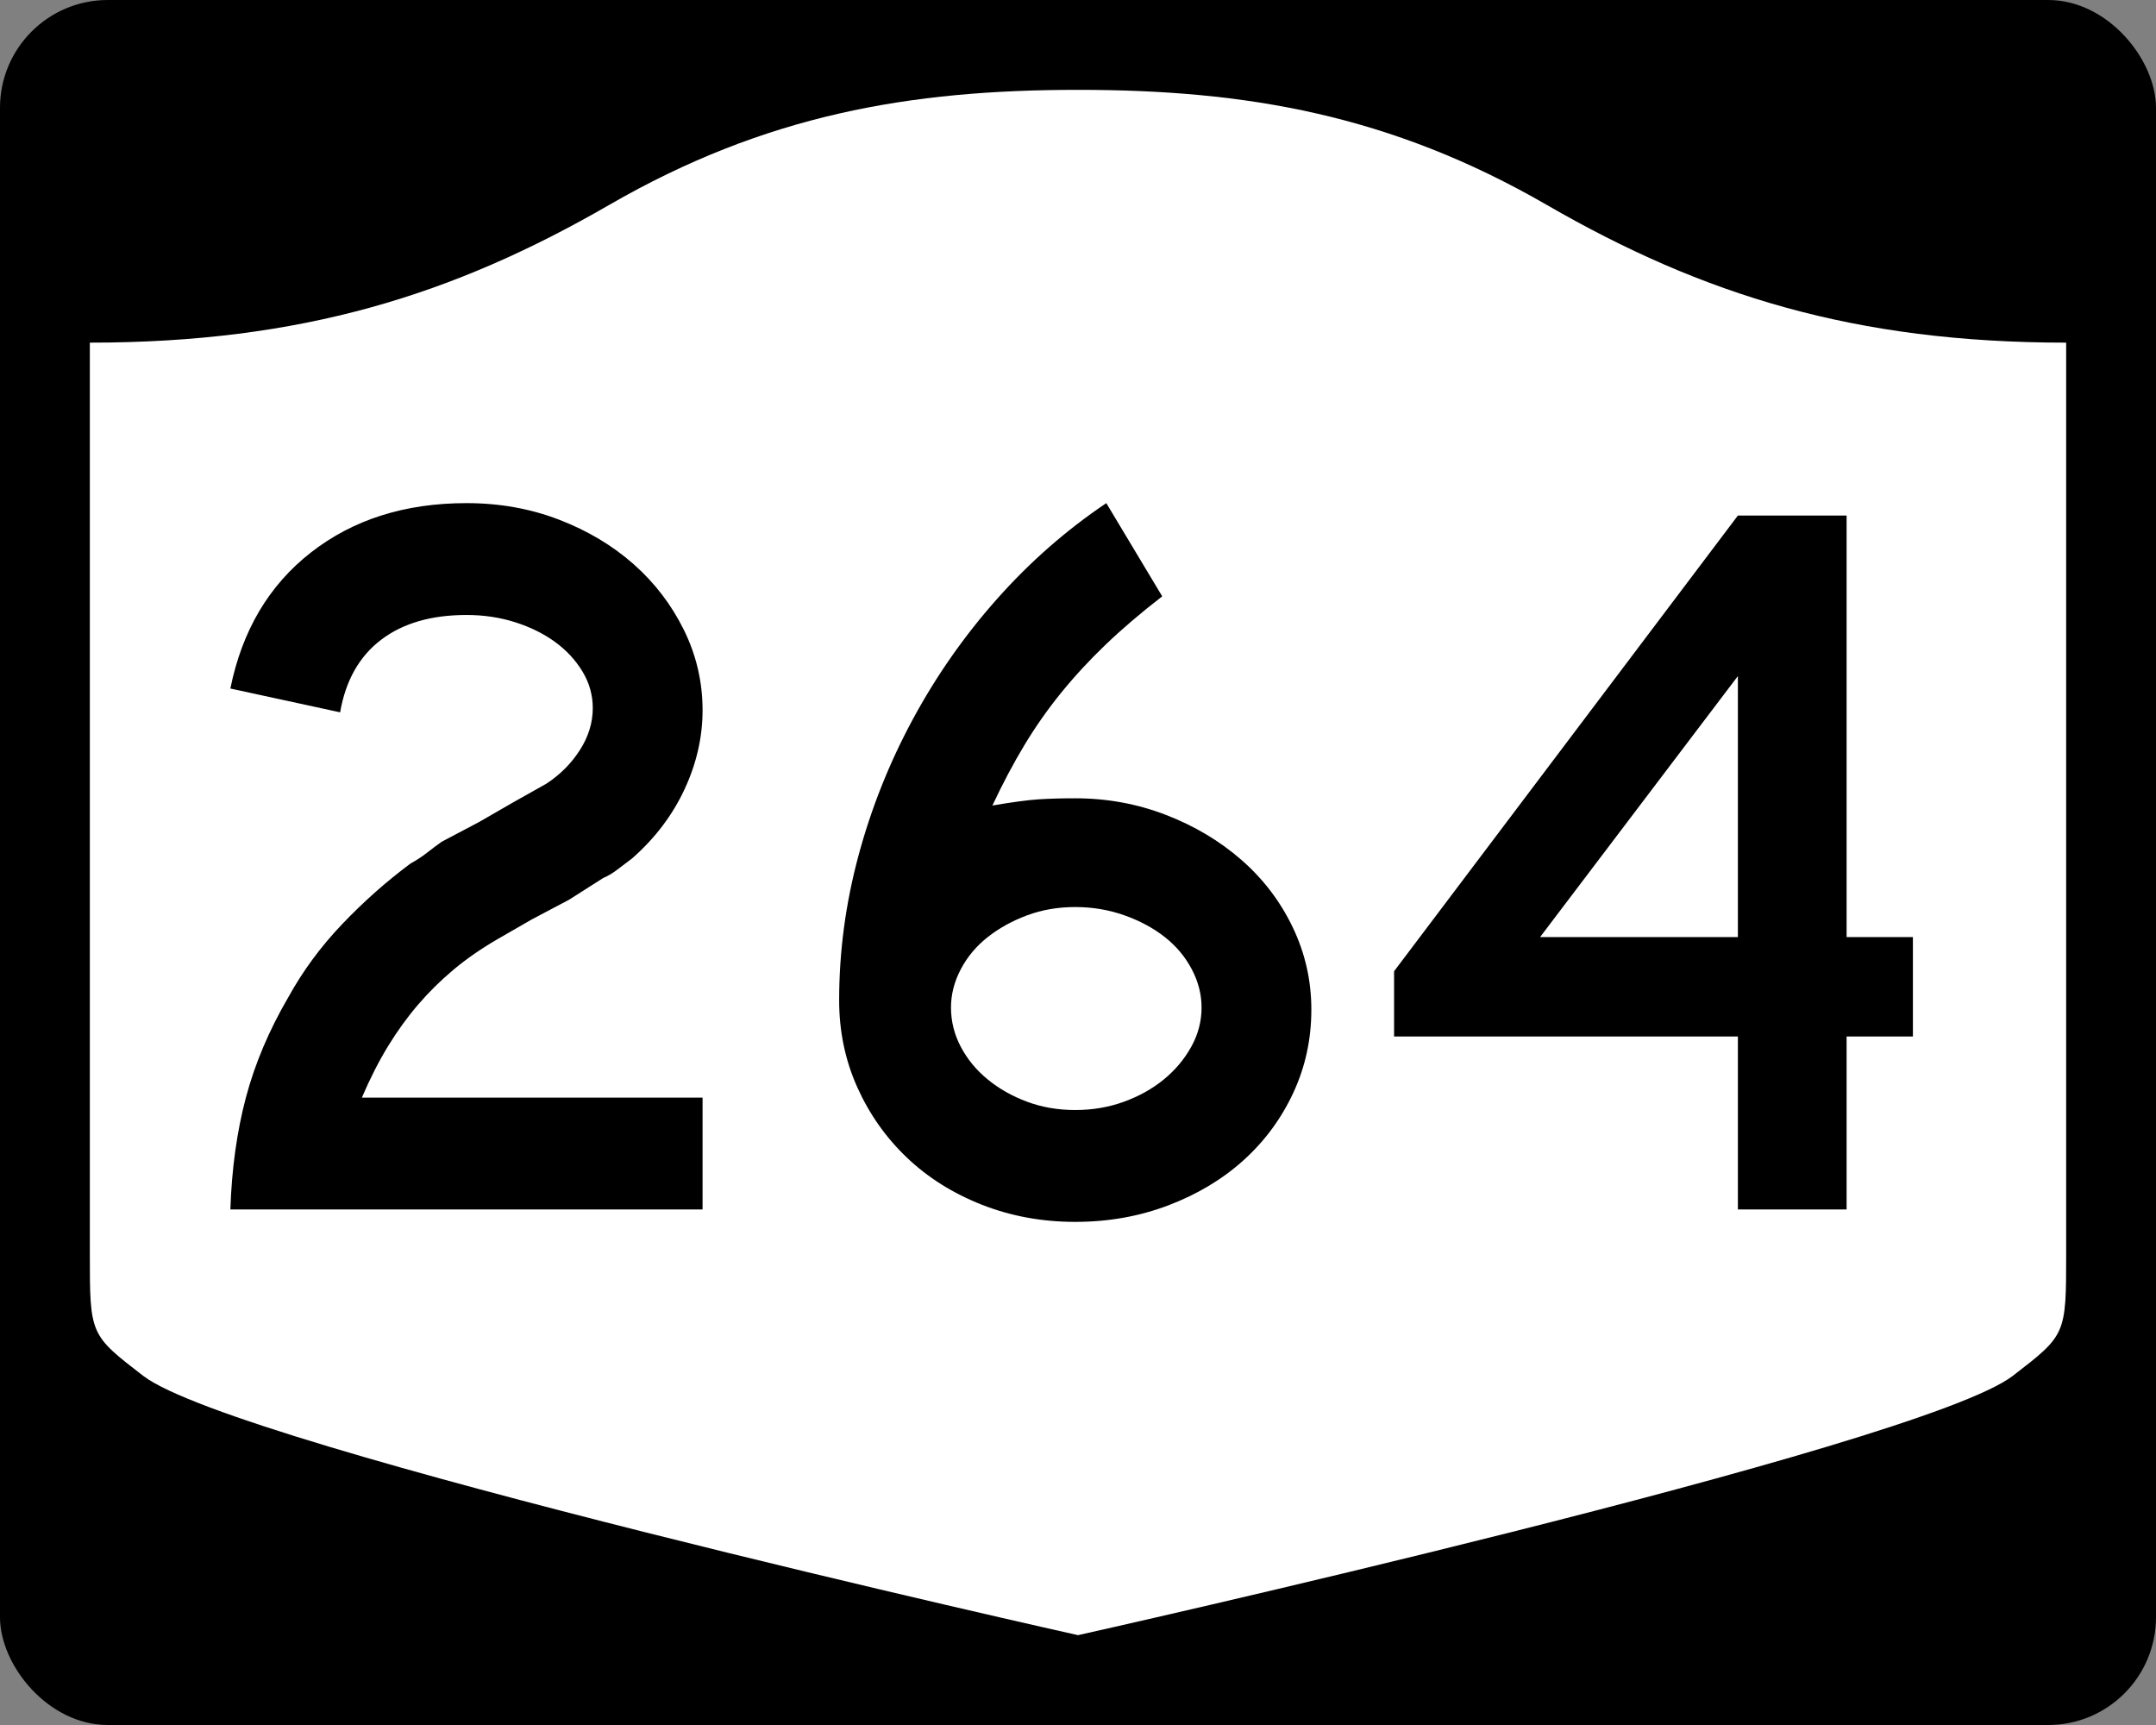
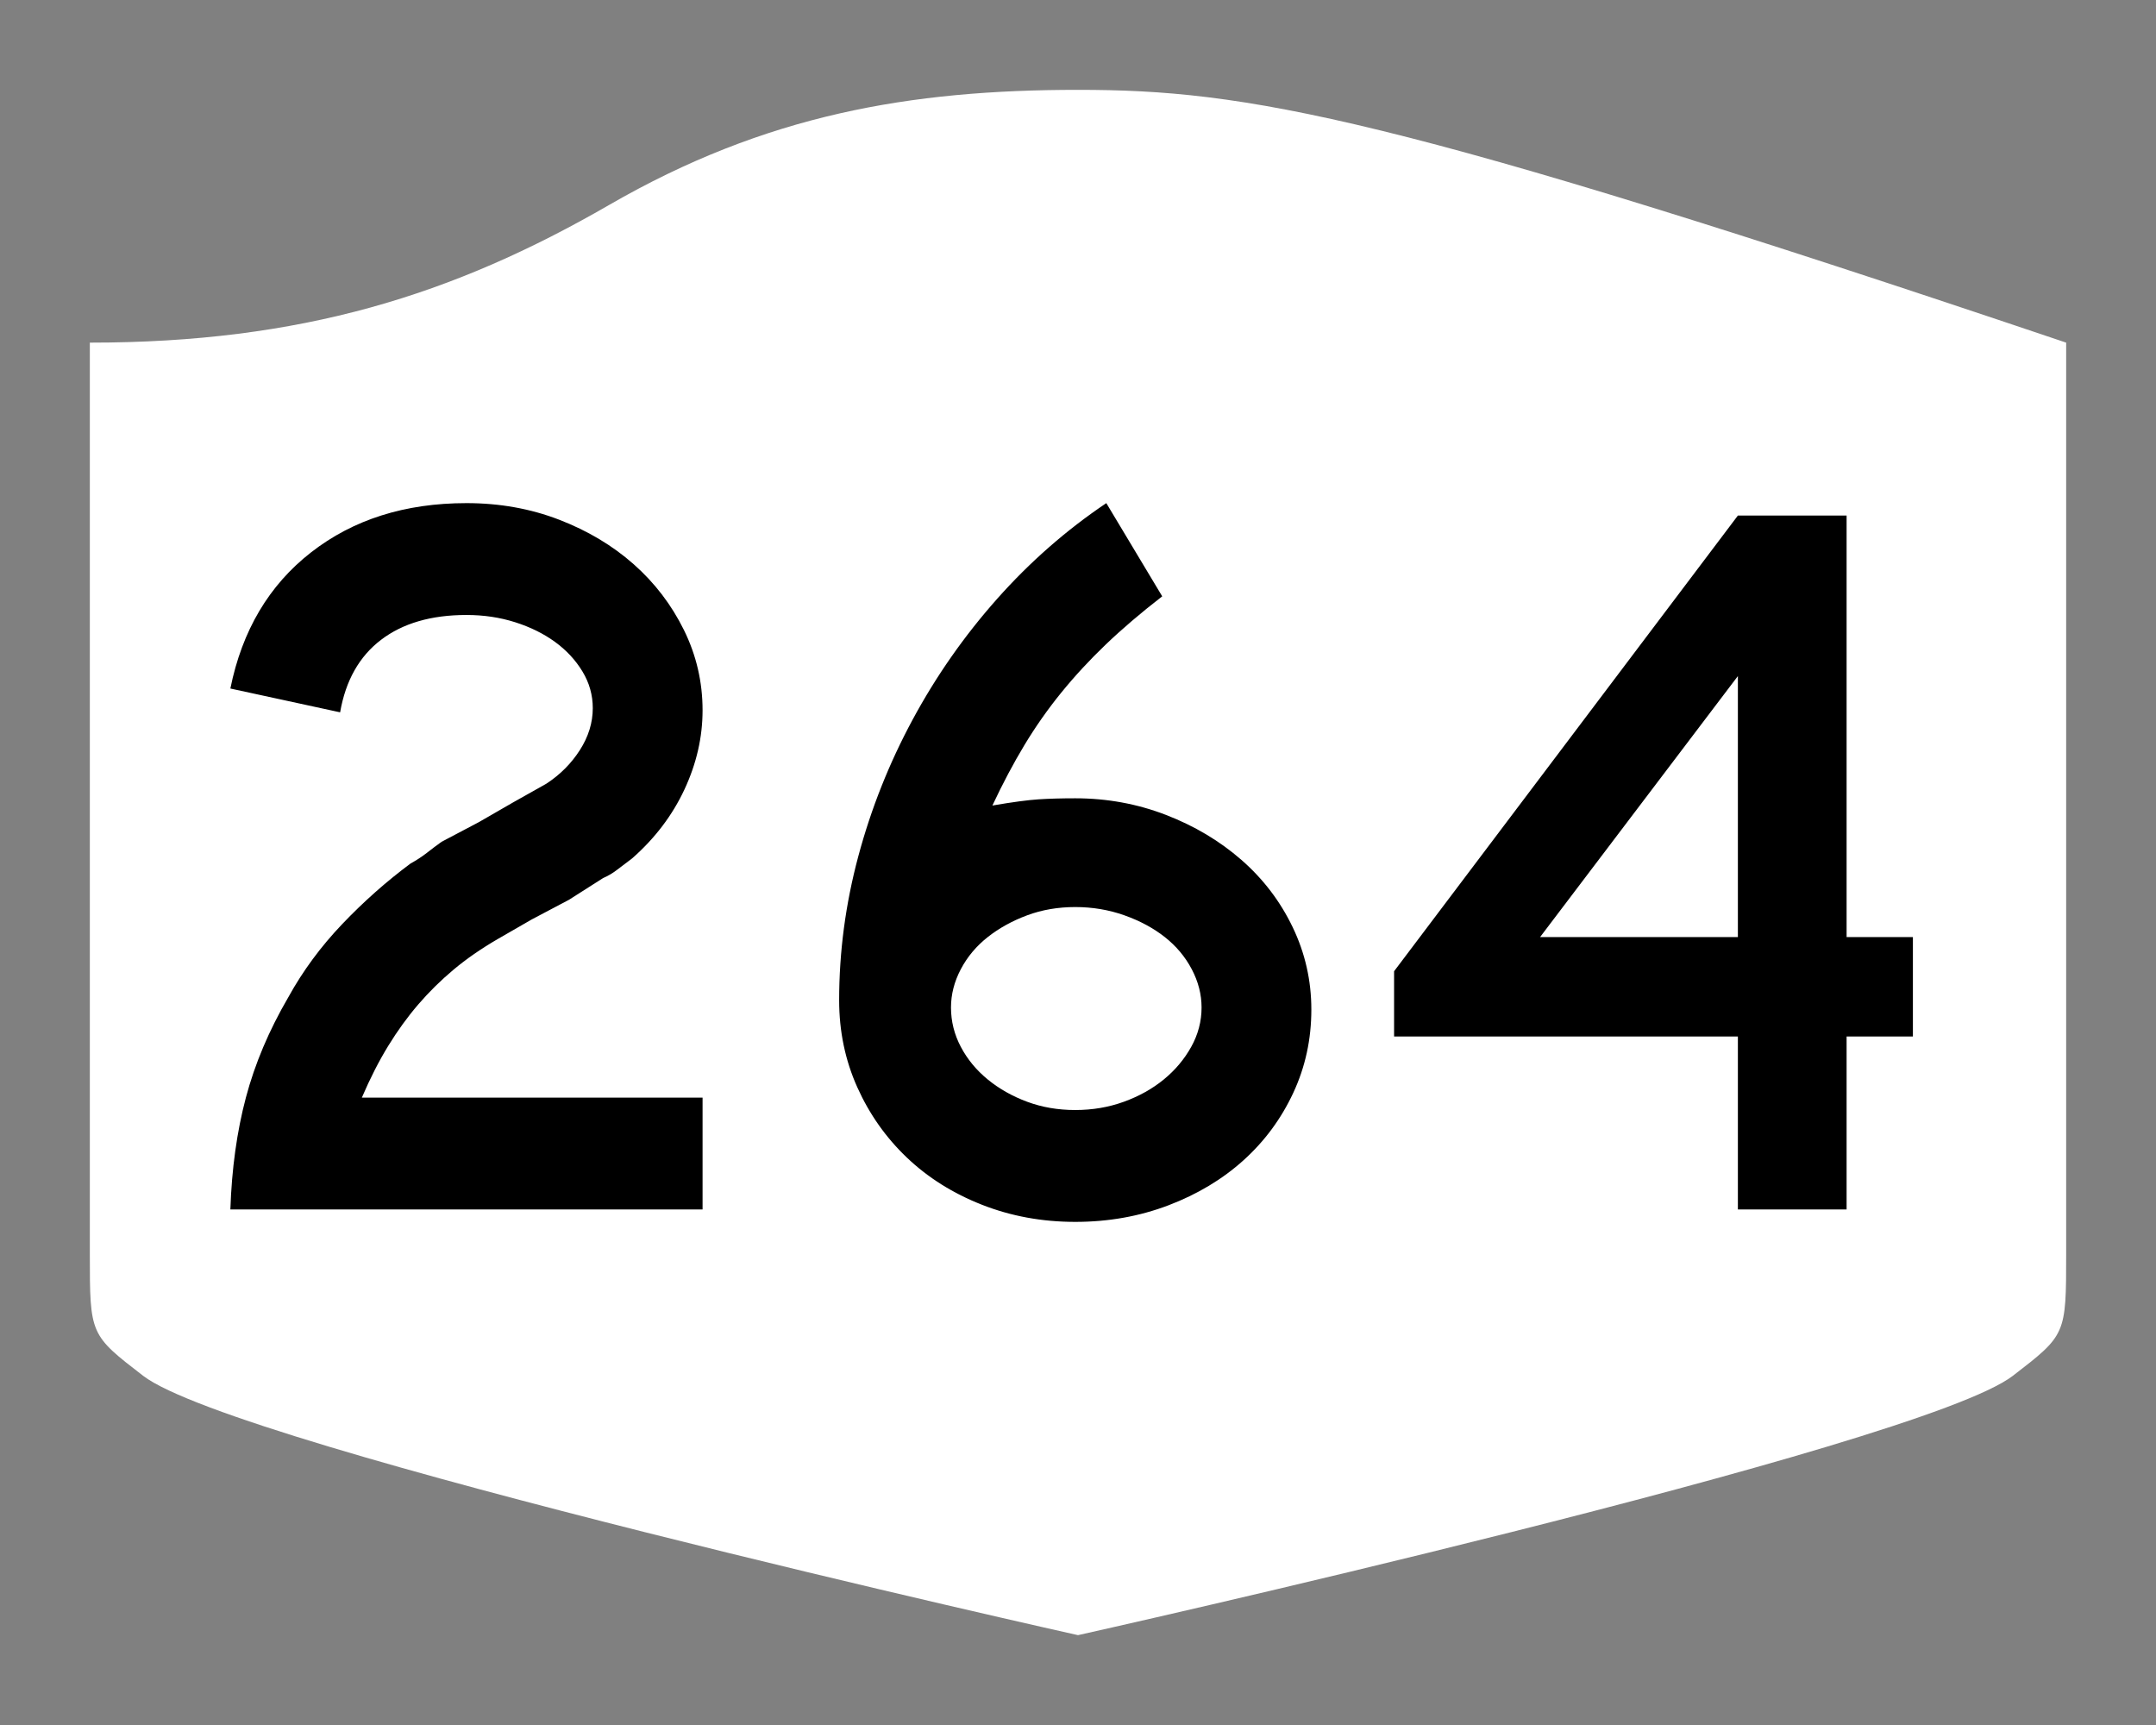
<svg xmlns="http://www.w3.org/2000/svg" version="1.0" width="750" height="600" id="svg3882">
  <rect width="100%" height="100%" fill="#808080" stroke="none" />
  <defs id="defs3884" />
-   <rect width="750" height="600" rx="37.5" ry="37.5" x="0" y="0" id="rect2398" style="fill:#000000;fill-opacity:1;stroke:none;stroke-width:22.5;stroke-linecap:square;stroke-linejoin:round;stroke-miterlimit:2;stroke-dasharray:none;stroke-dashoffset:0;stroke-opacity:1" />
-   <path d="M 375,31.25 C 316.525,31.25 266.303,39.875 211.884,71.295 C 157.665,102.599 104.806,119.178 31.25,119.178 L 31.25,436.124 C 31.25,464.279 31.305,464.291 49.783,478.53 C 82.07,503.411 375,568.75 375,568.75 C 375,568.75 667.93,503.411 700.217,478.53 C 718.695,464.291 718.75,464.279 718.75,436.124 L 718.75,119.178 C 645.194,119.178 592.335,102.599 538.116,71.295 C 483.697,39.875 433.475,31.25 375,31.25 z" id="rect4804" style="fill:#ffffff;fill-opacity:1;stroke:none;stroke-width:22.5;stroke-linecap:square;stroke-linejoin:round;stroke-miterlimit:2;stroke-dasharray:none;stroke-dashoffset:0;stroke-opacity:1" />
+   <path d="M 375,31.25 C 316.525,31.25 266.303,39.875 211.884,71.295 C 157.665,102.599 104.806,119.178 31.25,119.178 L 31.25,436.124 C 31.25,464.279 31.305,464.291 49.783,478.53 C 82.07,503.411 375,568.75 375,568.75 C 375,568.75 667.93,503.411 700.217,478.53 C 718.695,464.291 718.75,464.279 718.75,436.124 L 718.75,119.178 C 483.697,39.875 433.475,31.25 375,31.25 z" id="rect4804" style="fill:#ffffff;fill-opacity:1;stroke:none;stroke-width:22.5;stroke-linecap:square;stroke-linejoin:round;stroke-miterlimit:2;stroke-dasharray:none;stroke-dashoffset:0;stroke-opacity:1" />
  <path d="M 80.136,420.68 C 80.612,406.513 82.412,393.544 85.534,381.774 C 88.656,370.004 93.581,358.358 100.309,346.837 C 105.351,337.705 111.594,329.237 119.036,321.432 C 126.479,313.626 134.403,306.602 142.809,300.357 C 144.971,299.163 146.893,297.904 148.575,296.581 C 150.257,295.258 151.937,293.996 153.616,292.794 L 166.588,285.956 L 178.472,279.107 L 190.004,272.621 C 194.804,269.499 198.705,265.596 201.706,260.913 C 204.707,256.23 206.208,251.367 206.208,246.325 C 206.208,241.767 205.008,237.505 202.608,233.54 C 200.207,229.575 197.027,226.152 193.065,223.272 C 189.104,220.392 184.481,218.111 179.197,216.428 C 173.913,214.747 168.27,213.906 162.268,213.906 C 150.021,213.906 140.114,216.788 132.547,222.552 C 124.98,228.316 120.236,236.721 118.316,247.765 L 80.136,239.487 C 84.218,219.311 93.583,203.519 108.23,192.111 C 122.876,180.704 140.889,175 162.268,175 C 173.796,175 184.542,176.922 194.506,180.766 C 204.469,184.61 213.113,189.773 220.439,196.256 C 227.764,202.738 233.589,210.362 237.913,219.127 C 242.237,227.893 244.399,237.201 244.399,247.05 C 244.399,256.417 242.297,265.602 238.094,274.605 C 233.891,283.609 227.828,291.596 219.906,298.565 C 217.985,300.002 216.245,301.321 214.684,302.523 C 213.123,303.725 211.499,304.685 209.814,305.403 L 197.93,312.967 L 184.958,319.816 L 173.074,326.664 C 167.306,330.021 162.201,333.561 157.76,337.284 C 153.319,341.007 149.237,345.031 145.514,349.355 C 141.79,353.679 138.307,358.483 135.064,363.767 C 131.821,369.051 128.76,375.054 125.879,381.774 L 244.399,381.774 L 244.399,420.68 L 80.136,420.68 z M 456.175,351.158 C 456.175,361.484 454.073,371.149 449.87,380.153 C 445.667,389.156 439.903,396.961 432.578,403.568 C 425.252,410.175 416.547,415.399 406.463,419.24 C 396.378,423.08 385.572,425 374.044,425 C 362.515,425 351.707,423.019 341.619,419.058 C 331.53,415.097 322.825,409.633 315.504,402.667 C 308.182,395.701 302.42,387.535 298.217,378.168 C 294.014,368.802 291.912,358.717 291.912,347.915 C 291.912,331.102 294.133,314.411 298.574,297.84 C 303.015,281.269 309.318,265.419 317.483,250.288 C 325.647,235.158 335.433,221.169 346.841,208.321 C 358.248,195.474 370.918,184.367 384.85,175 L 404.297,207.419 C 396.851,213.187 390.306,218.772 384.663,224.173 C 379.02,229.575 373.857,235.158 369.174,240.922 C 364.49,246.686 360.229,252.751 356.388,259.116 C 352.548,265.481 348.825,272.504 345.219,280.184 C 352.189,278.99 357.533,278.272 361.253,278.03 C 364.972,277.788 369.236,277.667 374.044,277.667 C 385.088,277.667 395.594,279.589 405.562,283.433 C 415.529,287.277 424.294,292.501 431.858,299.104 C 439.421,305.708 445.365,313.513 449.689,322.52 C 454.013,331.527 456.175,341.073 456.175,351.158 L 456.175,351.158 z M 417.984,350.432 C 417.984,345.874 416.844,341.432 414.565,337.108 C 412.286,332.784 409.165,329.061 405.204,325.939 C 401.243,322.817 396.56,320.296 391.155,318.375 C 385.75,316.455 380.046,315.495 374.044,315.495 C 368.041,315.495 362.458,316.455 357.295,318.375 C 352.132,320.296 347.568,322.817 343.603,325.939 C 339.638,329.061 336.516,332.784 334.237,337.108 C 331.957,341.432 330.818,345.874 330.818,350.432 C 330.818,355.24 331.957,359.804 334.237,364.124 C 336.516,368.445 339.638,372.226 343.603,375.469 C 347.568,378.713 352.132,381.294 357.295,383.214 C 362.458,385.134 368.041,386.095 374.044,386.095 C 380.046,386.095 385.689,385.134 390.973,383.214 C 396.257,381.294 400.88,378.713 404.841,375.469 C 408.803,372.226 411.983,368.445 414.384,364.124 C 416.784,359.804 417.984,355.24 417.984,350.432 L 417.984,350.432 z M 642.37,360.524 L 642.37,420.68 L 604.552,420.68 L 604.552,360.524 L 484.956,360.524 L 484.956,337.823 L 604.552,179.32 L 642.37,179.32 L 642.37,325.939 L 665.434,325.939 L 665.434,360.524 L 642.37,360.524 z M 604.552,235.156 L 535.745,325.939 L 604.552,325.939 L 604.552,235.156 z" id="text1421" style="font-size:5.403px;font-style:normal;font-weight:normal;line-height:125%;fill:#000000;fill-opacity:1;stroke:none;stroke-width:1px;stroke-linecap:butt;stroke-linejoin:miter;stroke-opacity:1;font-family:Bitstream Vera Sans" />
</svg>